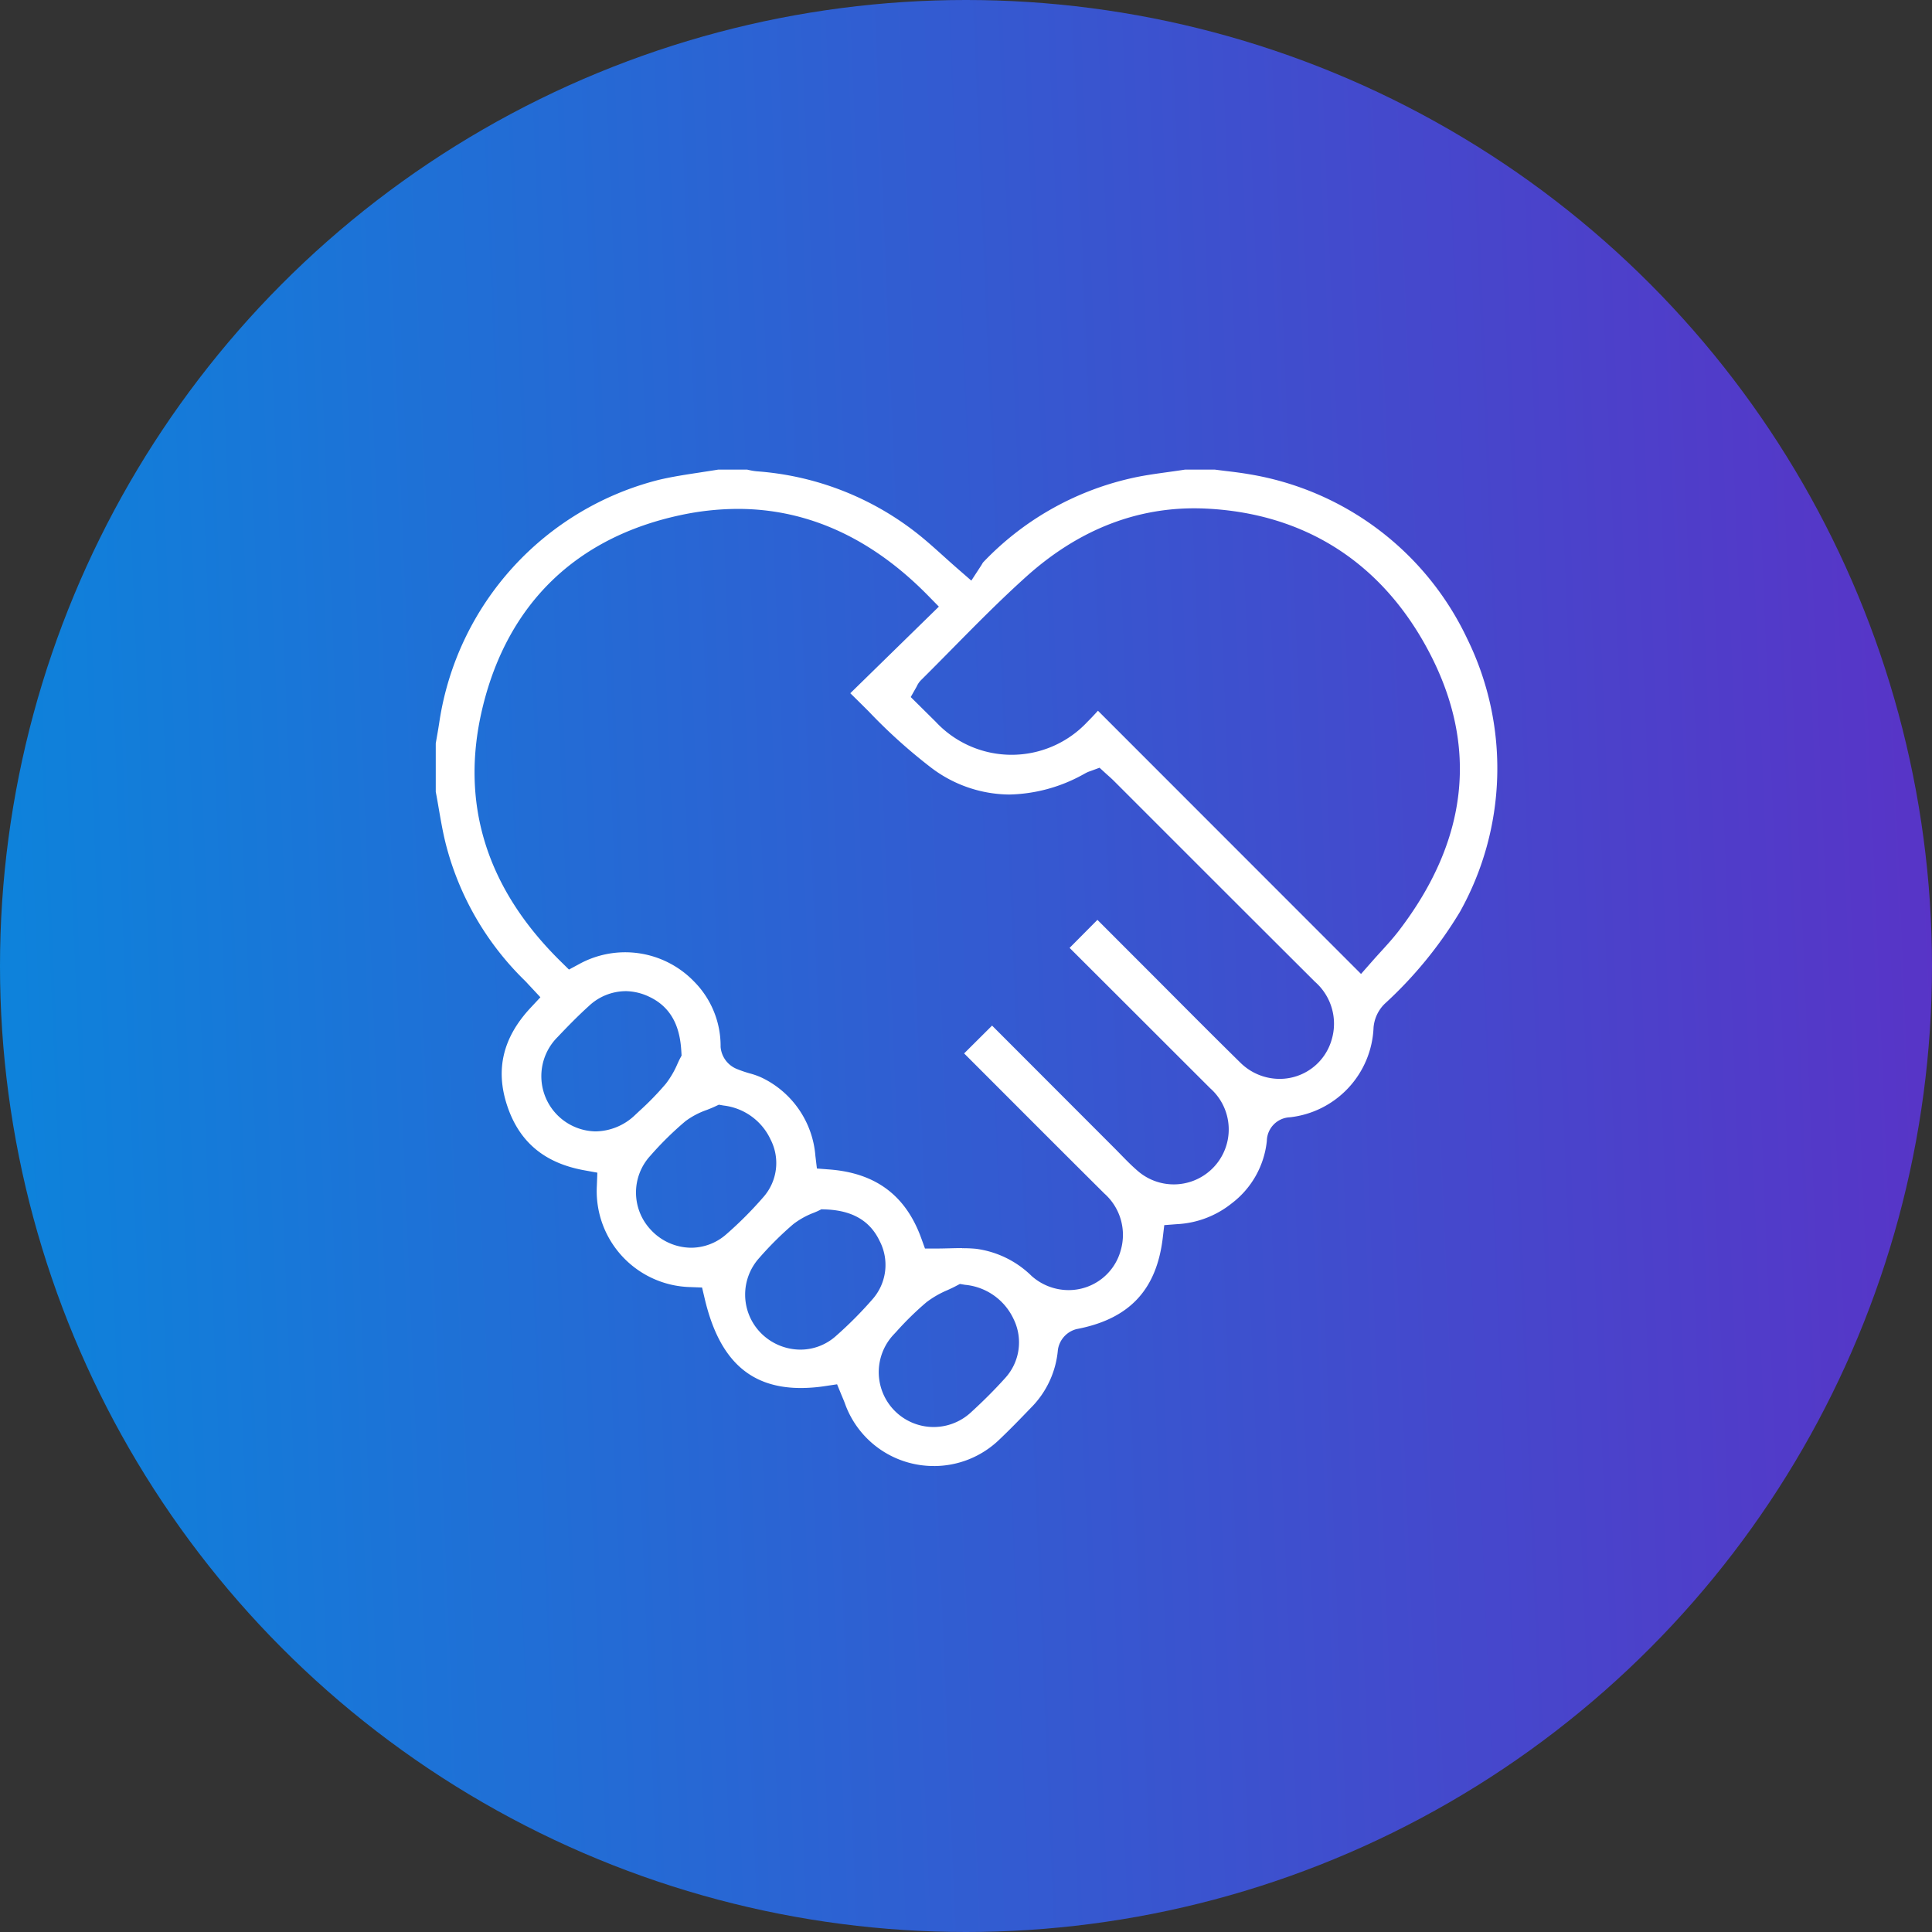
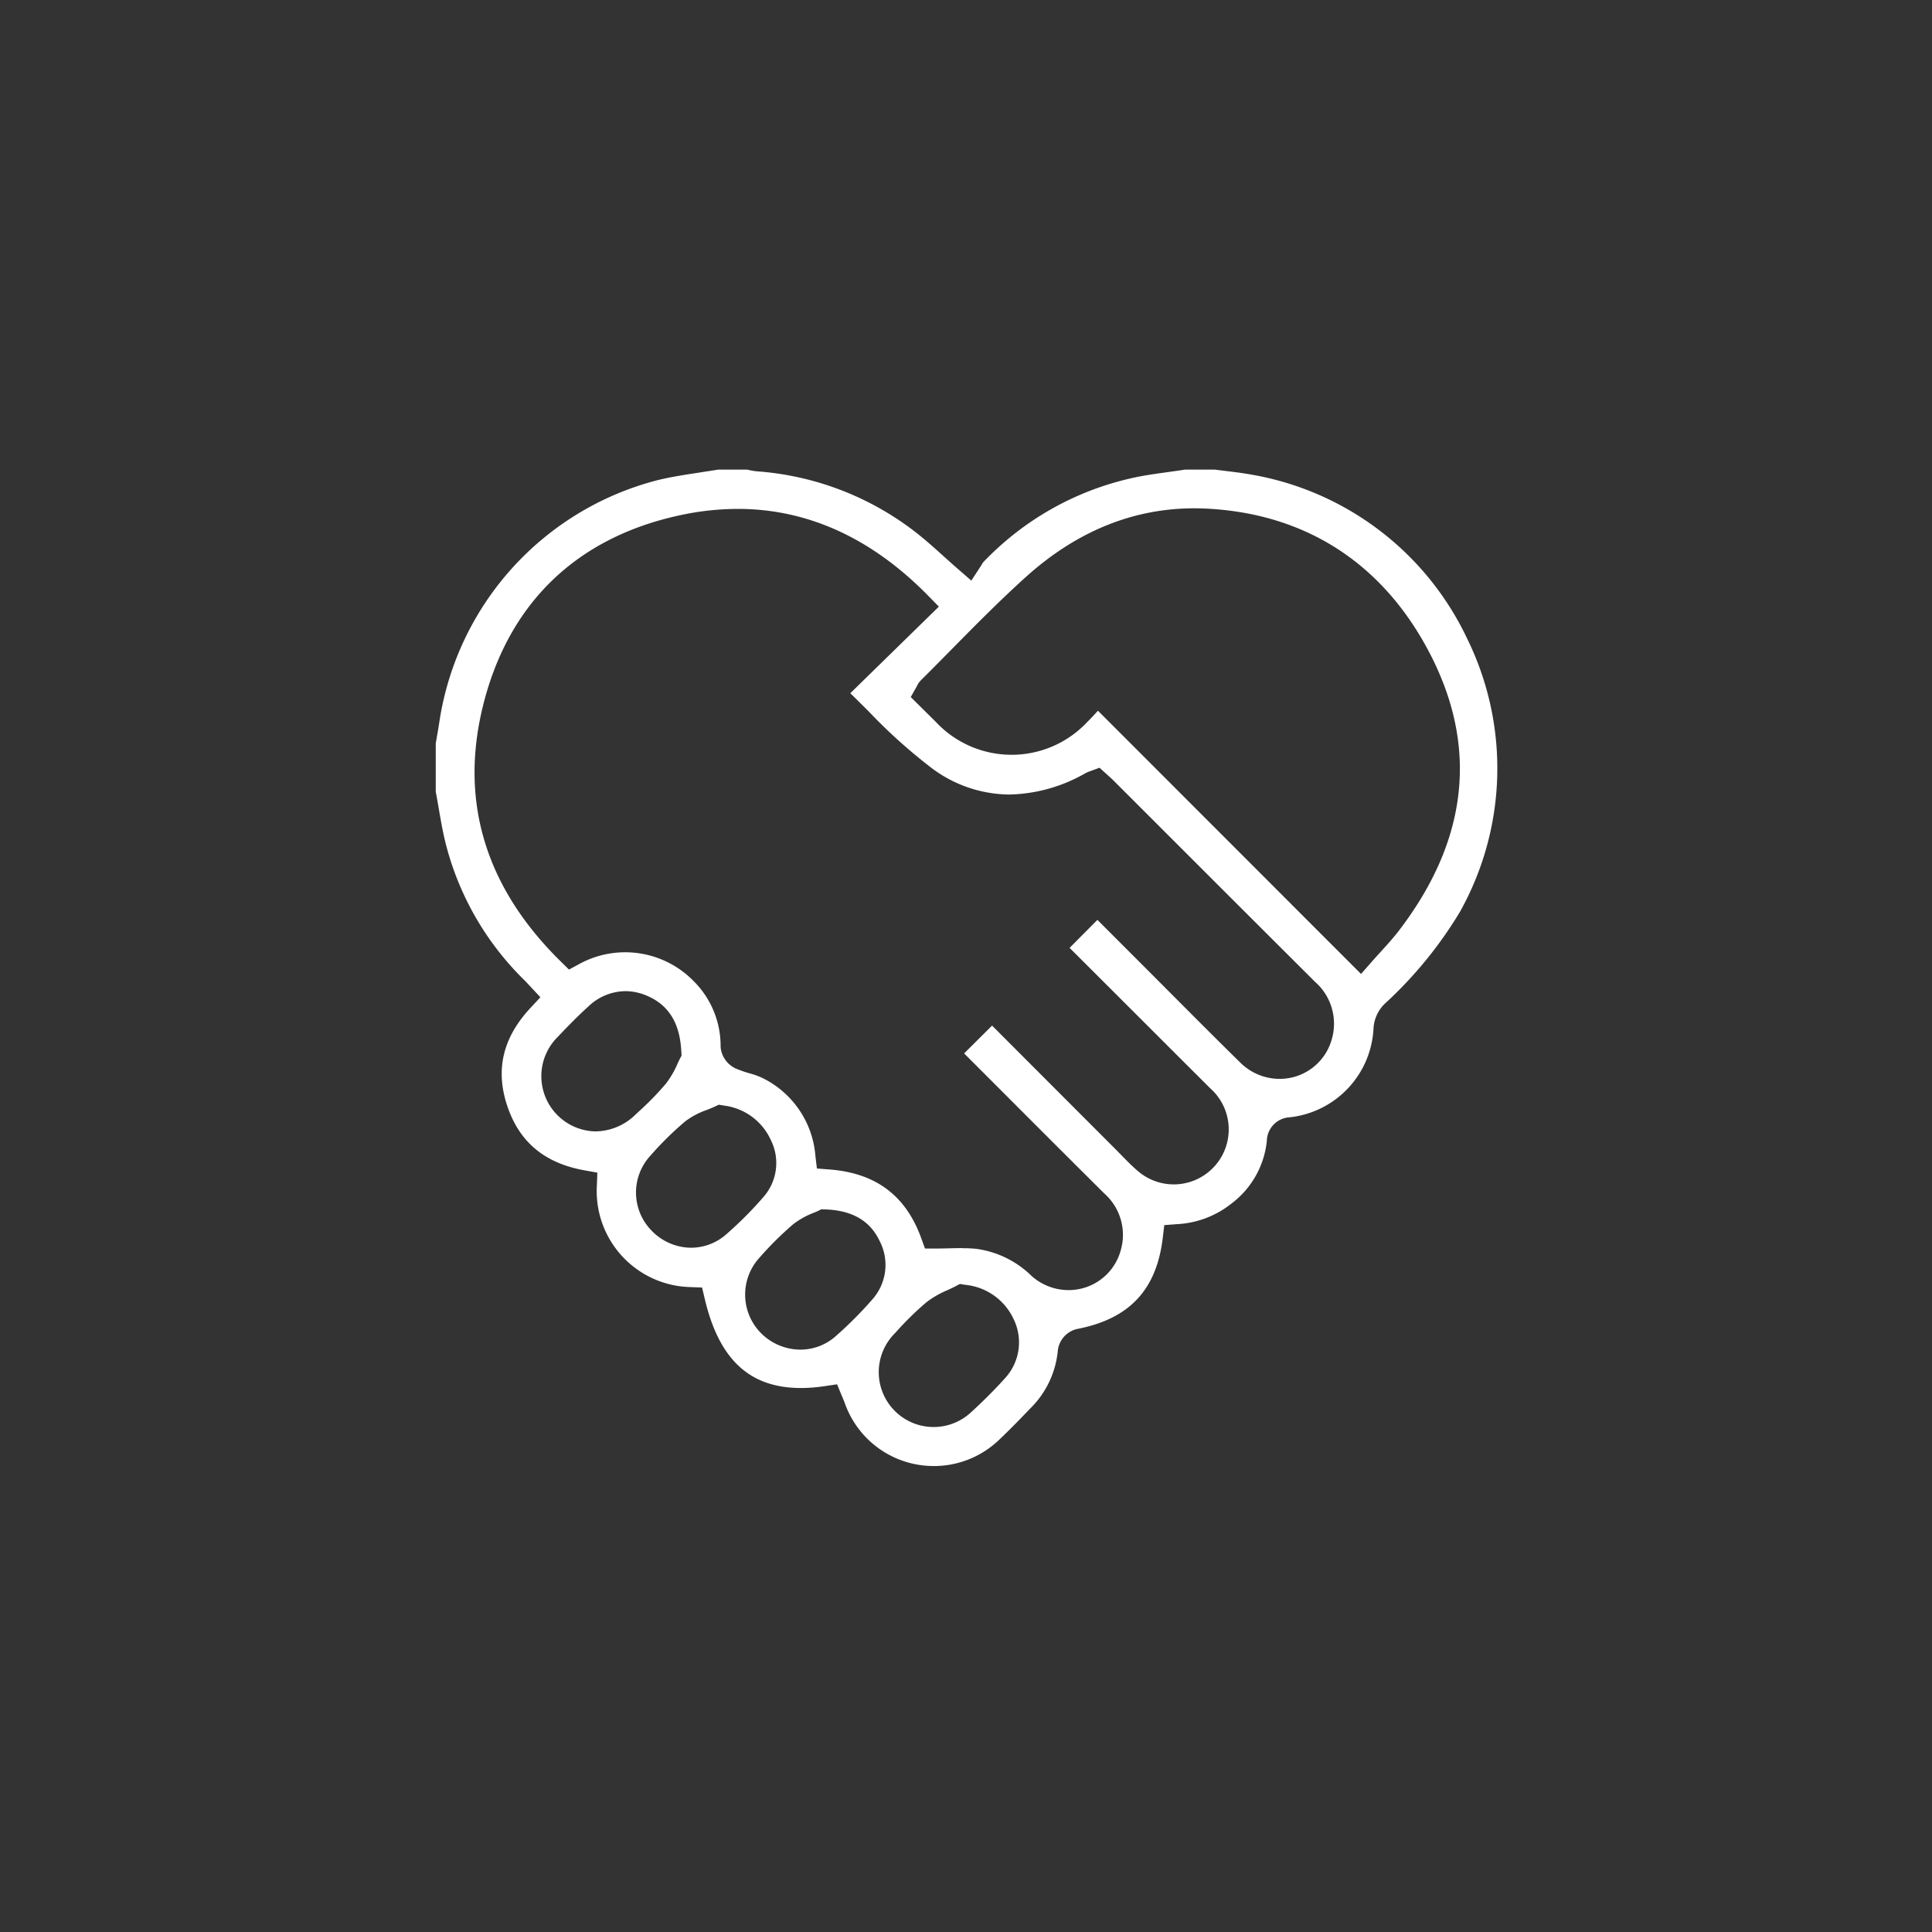
<svg xmlns="http://www.w3.org/2000/svg" width="200" height="200" viewBox="0 0 200 200">
  <rect x="0" y="0" width="200" height="200" fill="#333333" stroke="none" />
  <defs>
    <linearGradient id="linear-gradient" x1="1" y1="0.5" x2="0" y2="0.542" gradientUnits="objectBoundingBox">
      <stop offset="0" stop-color="#5834c7" />
      <stop offset="1" stop-color="#0d83db" />
    </linearGradient>
  </defs>
  <g id="_02" data-name="02" transform="translate(-11790 -7689)">
-     <circle id="Ellipse_8" data-name="Ellipse 8" cx="100" cy="100" r="100" transform="translate(11790 7689)" fill="url(#linear-gradient)" />
    <path id="_6-2" data-name="6-2" d="M821.53,103.148a9.749,9.749,0,0,1-9.238-6.487c-.08-.22-.167-.425-.244-.607-.03-.072-.06-.142-.089-.211l-.474-1.155-1.234.185a16.988,16.988,0,0,1-2.5.2c-5.31,0-8.476-2.931-9.964-9.224l-.279-1.179-1.211-.046a9.936,9.936,0,0,1-9.682-10.462l.053-1.382-1.36-.247c-4.132-.749-6.744-2.947-7.985-6.718-1.227-3.728-.43-7.034,2.436-10.107l1.013-1.086-1.013-1.086c-.07-.075-.134-.146-.2-.212-.14-.153-.272-.3-.422-.446a30.219,30.219,0,0,1-8.063-13.76c-.348-1.283-.576-2.6-.817-3.987-.1-.581-.2-1.18-.318-1.776V28.341q.055-.32.111-.64c.1-.568.2-1.156.288-1.749A30.539,30.539,0,0,1,793.017,1.063c1.372-.325,2.762-.537,4.234-.761.627-.1,1.275-.194,1.917-.3h3.016l.121.027a6.2,6.2,0,0,0,.876.148A30.348,30.348,0,0,1,819.56,6.438c.99.763,1.939,1.616,2.942,2.519.481.433.979.881,1.5,1.334l1.379,1.2,1-1.533c.053-.081.1-.164.151-.248.021-.035.04-.071.062-.1A30.377,30.377,0,0,1,841.788.927c1.269-.3,2.564-.479,3.935-.669.583-.081,1.185-.165,1.784-.258h3.082c.362.048.724.092,1.086.137.85.1,1.654.2,2.457.339A30.417,30.417,0,0,1,876.711,17.5a30.437,30.437,0,0,1-.753,28.287,42.76,42.76,0,0,1-7.785,9.512,3.886,3.886,0,0,0-1.153,2.448,9.744,9.744,0,0,1-8.66,9.3,2.491,2.491,0,0,0-2.386,2.431,9.3,9.3,0,0,1-3.663,6.5,9.846,9.846,0,0,1-5.656,2.133l-1.3.1-.154,1.3c-.641,5.418-3.475,8.425-8.92,9.461a2.6,2.6,0,0,0-1.94,2.167,9.657,9.657,0,0,1-2.809,6c-1.094,1.139-2.169,2.249-3.291,3.311a9.735,9.735,0,0,1-6.708,2.7m2.192-18.6c-.248.13-.516.253-.8.384a9.982,9.982,0,0,0-2.187,1.257,31.825,31.825,0,0,0-3.105,3.035l-.267.286a5.68,5.68,0,0,0,7.956,8.1c1.292-1.178,2.483-2.371,3.539-3.545a5.473,5.473,0,0,0,.888-6.148,6.171,6.171,0,0,0-5.017-3.53L824.2,84.3Zm-14.229-7.8c-.078.039-.232.1-.382.165a8.326,8.326,0,0,0-2.17,1.2,34.312,34.312,0,0,0-3.523,3.5,5.663,5.663,0,0,0,.106,7.692,5.776,5.776,0,0,0,4.156,1.792,5.5,5.5,0,0,0,3.633-1.367,40.6,40.6,0,0,0,3.807-3.817,5.367,5.367,0,0,0,.764-6.067c-1-2.1-2.839-3.164-5.621-3.263l-.405-.015ZM824.432,80.6a14.12,14.12,0,0,1,1.449.063,10.1,10.1,0,0,1,5.741,2.811,5.751,5.751,0,0,0,3.807,1.463,5.584,5.584,0,0,0,5.421-4.125,5.723,5.723,0,0,0-1.691-5.866c-3.913-3.889-7.879-7.859-11.714-11.7l-2.809-2.811,2.893-2.879,2.408,2.411c3.406,3.411,6.859,6.869,10.313,10.326.2.2.4.41.606.617.554.569,1.128,1.157,1.763,1.7a5.69,5.69,0,0,0,7.487-8.57q-3.049-3.042-6.094-6.087-4.226-4.224-8.457-8.443l2.88-2.9.661.662c1.3,1.3,2.629,2.634,3.96,3.964q1.456,1.456,2.908,2.916c2.369,2.377,4.818,4.836,7.257,7.23a5.787,5.787,0,0,0,4.066,1.689,5.594,5.594,0,0,0,5.4-4.069,5.765,5.765,0,0,0-1.719-5.971c-4.9-4.883-9.88-9.859-14.693-14.672l-6.152-6.152c-.191-.19-.383-.362-.553-.513-.068-.06-.134-.119-.2-.178l-.716-.655-.91.336-.082.029a2.537,2.537,0,0,0-.357.147c-.1.049-.19.1-.285.154-.066.037-.133.074-.2.108a16.408,16.408,0,0,1-7.516,2,13.534,13.534,0,0,1-8.017-2.731,55.868,55.868,0,0,1-6.539-5.882c-.618-.616-1.249-1.244-1.895-1.873l9.168-8.965-1.117-1.139c-5.842-5.957-12.472-8.978-19.7-8.978a28.56,28.56,0,0,0-6.012.663c-10.713,2.314-17.757,9.144-20.37,19.749-2.438,9.9.277,18.8,8.071,26.453l.837.823,1.034-.557a9.905,9.905,0,0,1,11.884,1.764,9.465,9.465,0,0,1,2.779,6.8,2.7,2.7,0,0,0,1.694,2.289,12.635,12.635,0,0,0,1.346.459,7.434,7.434,0,0,1,1.229.44,9.833,9.833,0,0,1,5.544,8.1l.157,1.3,1.3.1c4.8.368,7.907,2.7,9.507,7.132l.38,1.052H821.7c.489,0,.968-.012,1.432-.024s.874-.022,1.3-.022M798.791,65.956c-.238.111-.5.215-.779.325a8.159,8.159,0,0,0-2.239,1.181,33.858,33.858,0,0,0-3.621,3.567,5.625,5.625,0,0,0,.045,7.661,5.743,5.743,0,0,0,4.178,1.861,5.519,5.519,0,0,0,3.591-1.349,38.941,38.941,0,0,0,3.894-3.9,5.323,5.323,0,0,0,.738-5.957,6.153,6.153,0,0,0-4.859-3.515l-.493-.086Zm-9.234-11.965a5.6,5.6,0,0,0-3.772,1.541c-1.175,1.06-2.286,2.21-3.218,3.194a5.717,5.717,0,0,0,3.924,9.782,6.023,6.023,0,0,0,4.117-1.729l.4-.375a29.858,29.858,0,0,0,2.755-2.836,9.474,9.474,0,0,0,1.212-2.085c.078-.168.151-.327.2-.426l.212-.4-.027-.45c-.11-1.8-.575-4.353-3.339-5.644a5.81,5.81,0,0,0-2.467-.575m76.17-1.779,1.122-1.276c.325-.369.641-.717.947-1.052.659-.725,1.282-1.409,1.859-2.164,7.159-9.358,8.227-19.022,3.175-28.725C868,9.722,860.01,4.55,849.72,4.038c-.42-.021-.845-.032-1.261-.032-6.315,0-12.162,2.376-17.378,7.061-2.665,2.394-5.21,4.975-7.671,7.47-1.059,1.074-2.154,2.184-3.239,3.26a2.178,2.178,0,0,0-.426.616c-.01.021-.022.045-.036.071l-.6,1.06L821.69,26.1a10.737,10.737,0,0,0,15.7.02c.384-.379.746-.77,1.1-1.159Z" transform="translate(11065.17 7737.614)" fill="#fff" />
  </g>
</svg>